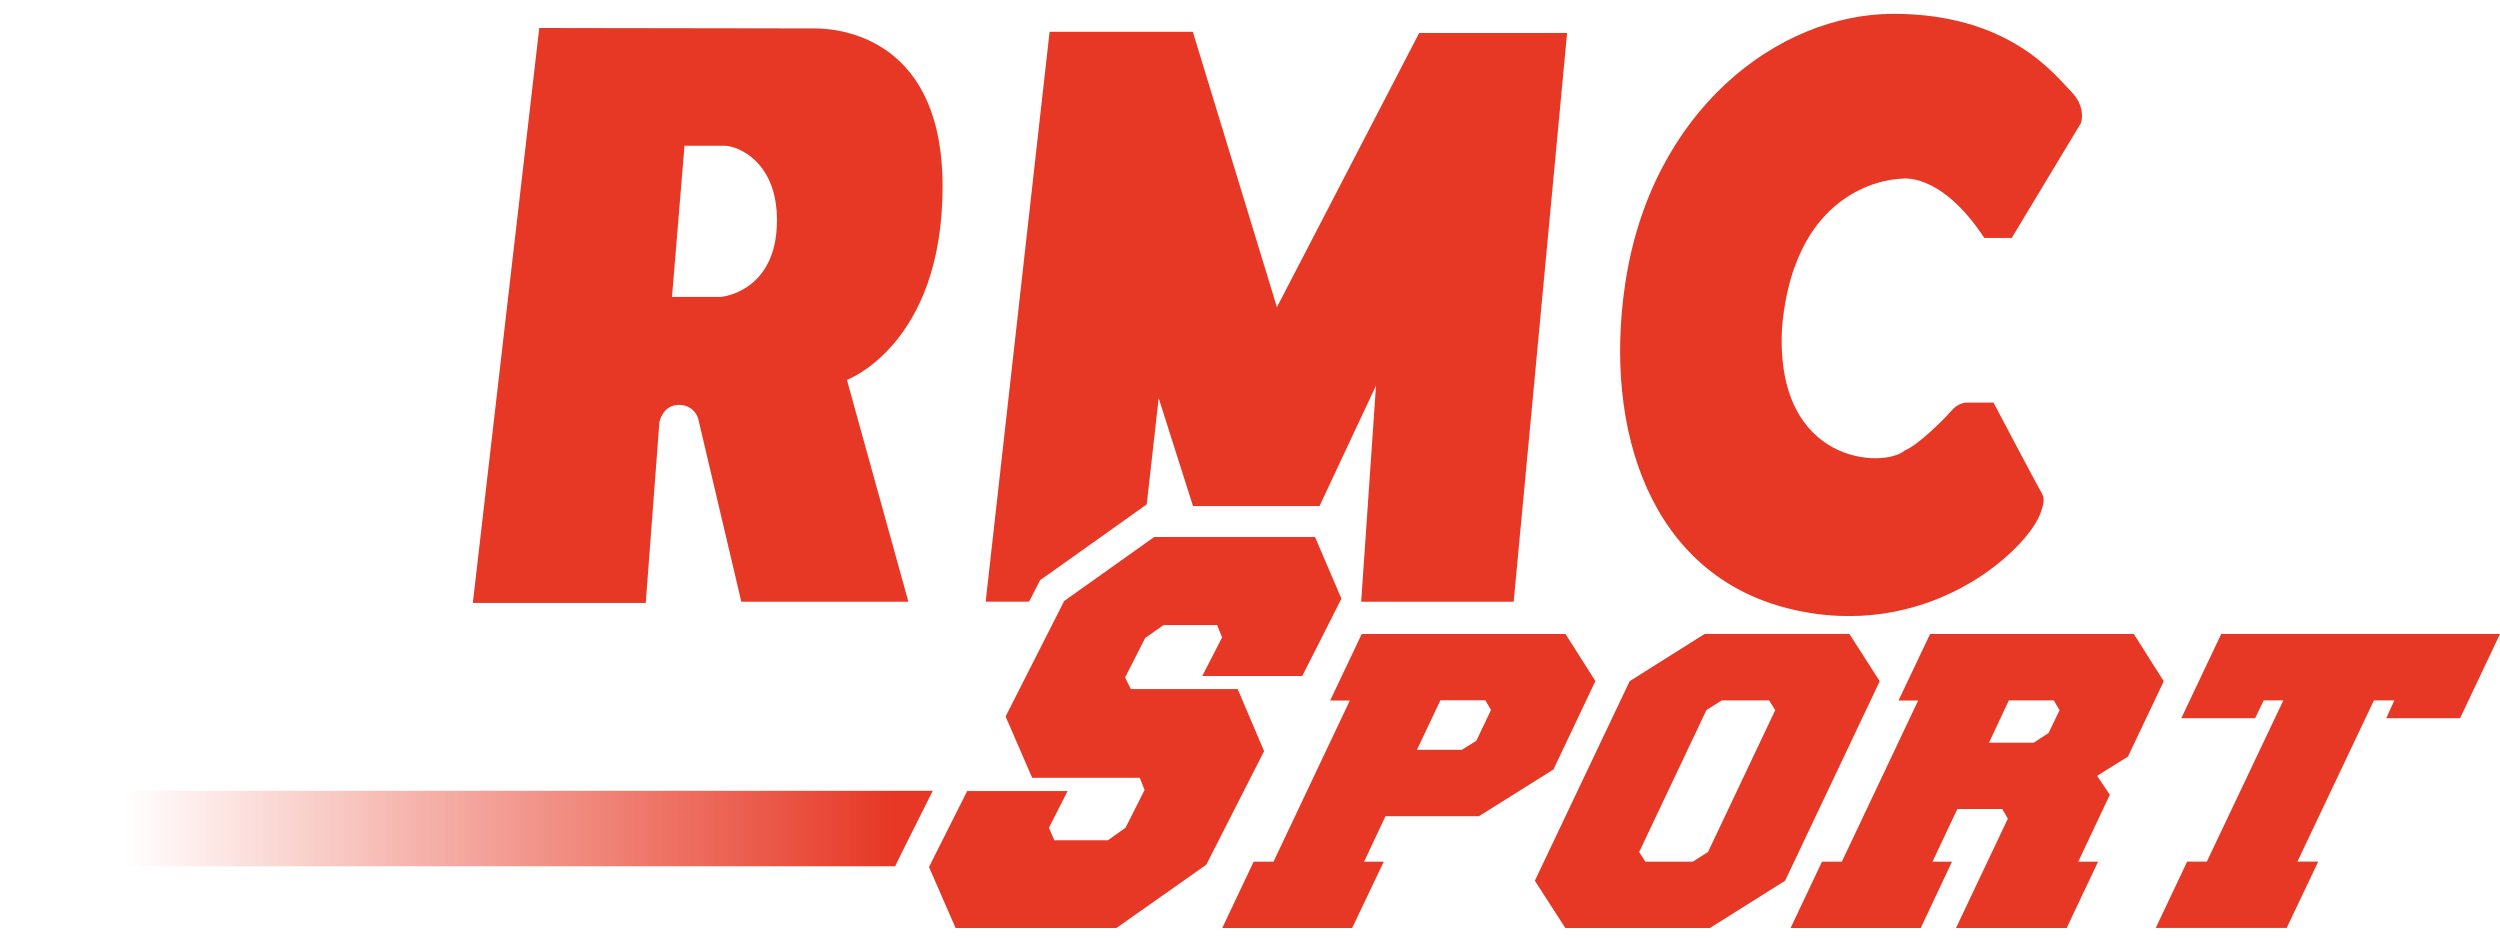
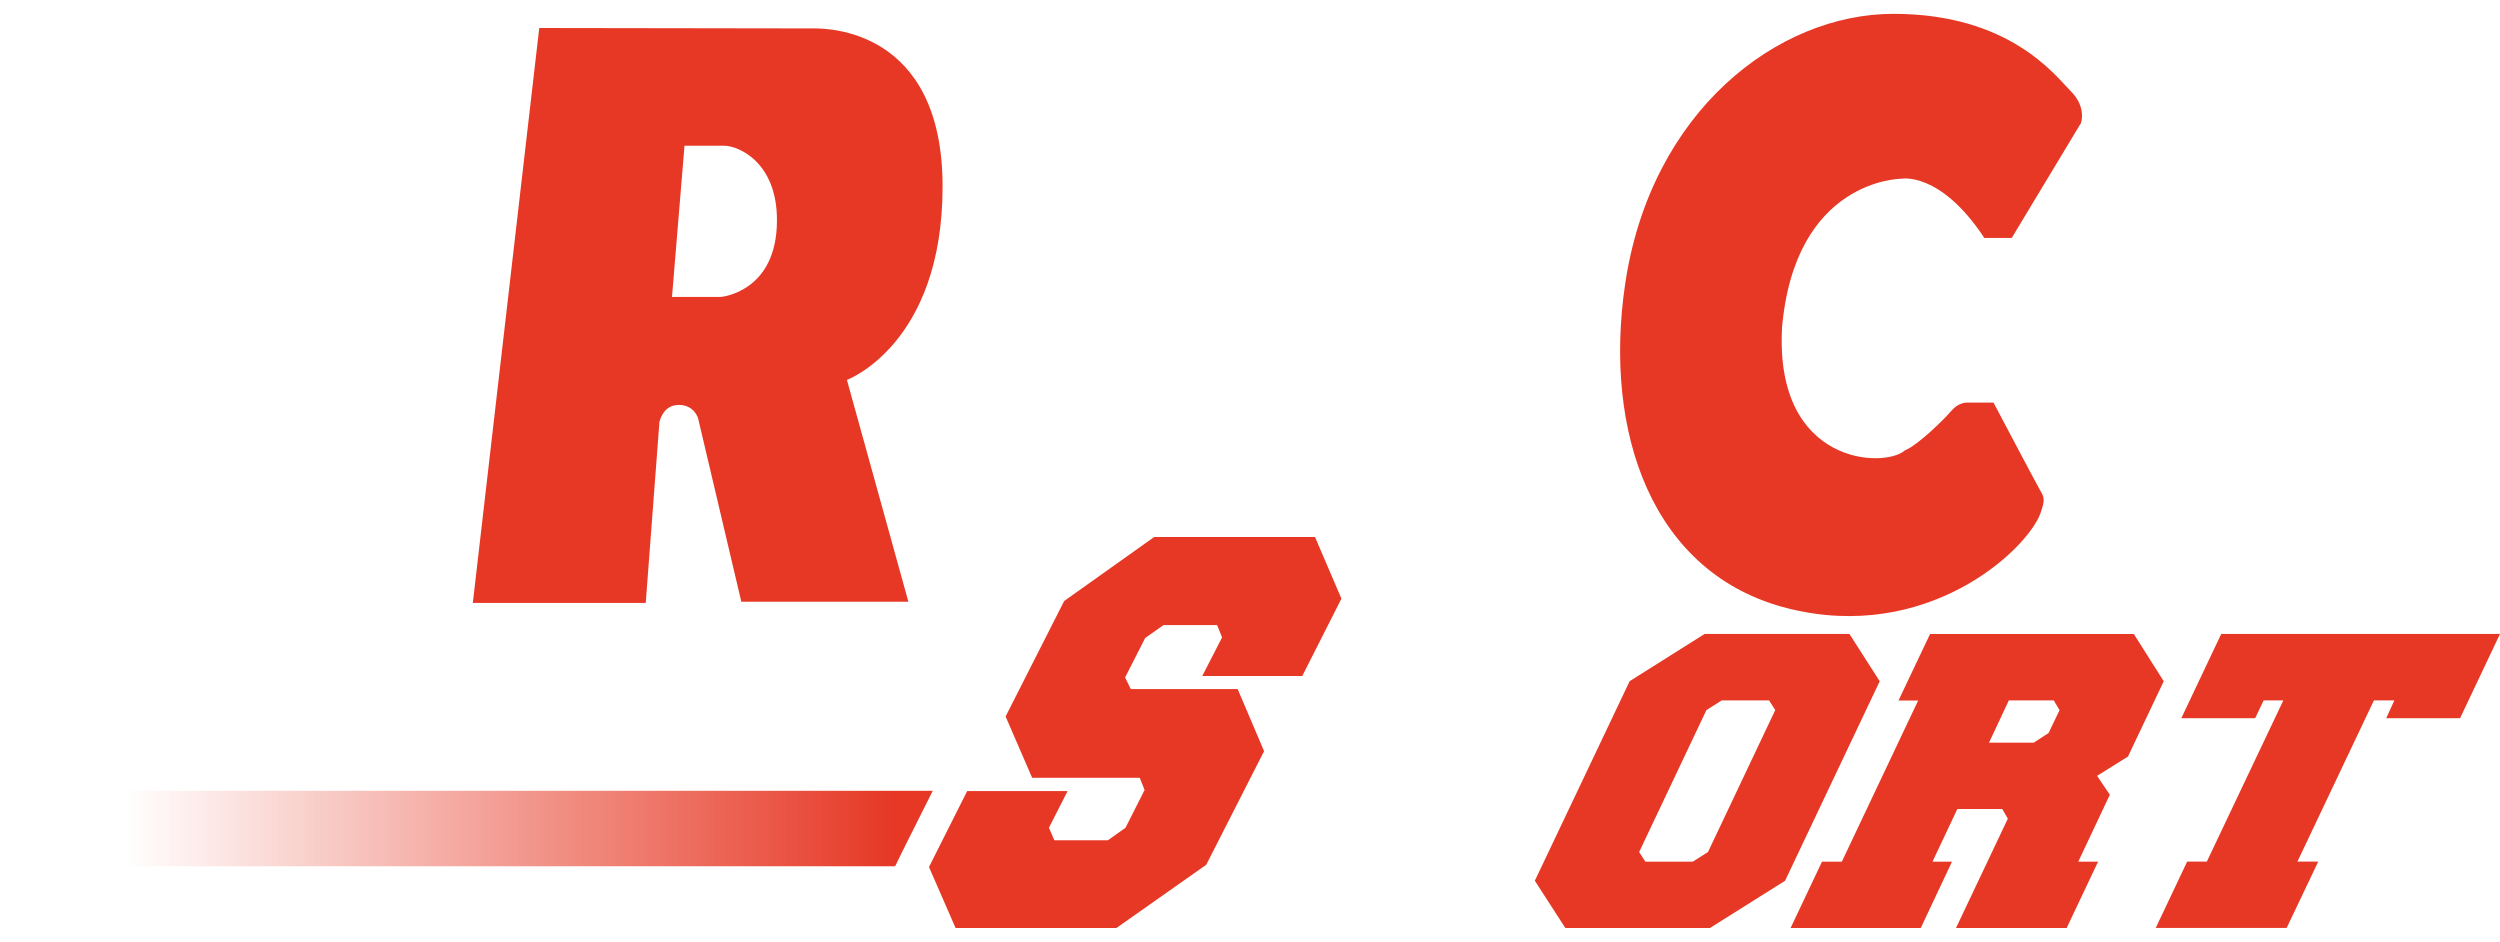
<svg xmlns="http://www.w3.org/2000/svg" id="Layer_1" data-name="Layer 1" viewBox="0 0 300 113">
  <defs>
    <style>      .cls-1, .cls-2 {        fill: #e63825;      }      .cls-2 {        fill-rule: evenodd;      }      .cls-3 {        fill: url(#linear-gradient);      }    </style>
    <linearGradient id="linear-gradient" x1="107.14" y1="-696.35" x2="4.88" y2="-696.35" gradientTransform="translate(0 -596.92) scale(1 -1)" gradientUnits="userSpaceOnUse">
      <stop offset="0" stop-color="#e63825" />
      <stop offset=".9" stop-color="#e63825" stop-opacity="0" />
    </linearGradient>
  </defs>
  <g id="Calque_1" data-name="Calque 1">
    <g id="_Group_" data-name="&amp;lt;Group&amp;gt;">
      <path id="_Path_" data-name="&amp;lt;Path&amp;gt;" class="cls-1" d="m266.55,76.07h33.45l-4.79,10.11h-8.86l.97-2.13h-2.45l-9.18,19.34h2.5l-3.79,7.96h-15.71l3.77-7.96h2.36l9.18-19.34h-2.36l-1.02,2.13h-8.86l4.79-10.11Z" />
      <path id="_Compound_Path_" data-name="&amp;lt;Compound Path&amp;gt;" class="cls-2" d="m255.35,90.79l-3.7,2.31,1.53,2.27-3.79,8.03h2.38l-3.77,7.96h-13.28l6.22-13.12-.67-1.16h-5.39l-2.98,6.32h2.34l-3.75,7.96h-15.62l3.77-7.96h2.38l9.16-19.34h-2.36l3.79-7.98h24.45l3.59,5.67-4.3,9.05Zm-8.21-5.58l-.69-1.16h-5.39l-2.38,5.07h5.37l1.78-1.16,1.32-2.75Z" />
      <path id="_Compound_Path_-2" data-name="&amp;lt;Compound Path&amp;gt;" class="cls-2" d="m225.57,81.74l-11.36,23.95-9.02,5.67h-17.35l-3.66-5.67,11.38-23.95,9-5.67h17.37l3.63,5.67Zm-12.54,3.47l-.74-1.16h-5.69l-1.83,1.16-8.07,17.03.74,1.16h5.69l1.83-1.16,8.07-17.03Z" />
-       <path id="_Compound_Path_-3" data-name="&amp;lt;Compound Path&amp;gt;" class="cls-2" d="m191.45,81.72l-5.04,10.62-8.93,5.6h-11.22l-2.57,5.46h2.36l-3.79,7.96h-15.59l3.77-7.96h2.38l9.16-19.34h-2.36l3.79-7.98h24.45l3.59,5.65Zm-12.54,3.47l-.67-1.16h-5.39l-2.82,5.95h5.39l1.74-1.09,1.76-3.7Z" />
    </g>
    <g id="_Group_-2" data-name="&amp;lt;Group&amp;gt;">
      <path id="_Path_-2" data-name="&amp;lt;Path&amp;gt;" class="cls-1" d="m156.28,81.12h-12.01l2.38-4.63-.6-1.48h-6.43l-2.2,1.55-2.41,4.74.69,1.39h12.82l3.17,7.45-6.94,13.63-10.78,7.59h-19.3l-3.19-7.31.62-1.25,3.96-7.87h12.05l-2.24,4.4.65,1.5h6.43l2.11-1.5,2.29-4.53-.58-1.46h-12.91l-3.19-7.36,7.03-13.86,10.8-7.68h19.3l3.17,7.4-4.7,9.28Z" />
    </g>
    <g id="_Group_-3" data-name="&amp;lt;Group&amp;gt;">
      <path id="_Path_-3" data-name="&amp;lt;Path&amp;gt;" class="cls-1" d="m213.84,39.45c-.83,16.38,12.29,16.77,14.74,14.6,1.64-.67,4.79-3.82,5.6-4.77.81-.97,1.78-.97,1.78-.97h3.26s5.04,9.56,5.6,10.53c.56.95.56,1.23,0,2.85-1.78,4.51-13.65,15.43-30.17,11.34-16.52-4.1-22.23-21.28-19.64-38.89,3.05-20.78,18.28-32.48,32.2-32.48s19.39,7.36,21.28,9.28c1.92,1.9,1.23,3.82,1.23,3.82l-8.31,13.79h-3.29c-5.32-8.05-9.97-7.1-9.97-7.1,0,0-12.82,0-14.32,18.02h0Z" />
      <path id="_Compound_Path_-4" data-name="&amp;lt;Compound Path&amp;gt;" class="cls-2" d="m109.02,72.21h-20.06l-5.18-21.98s-.42-1.64-2.34-1.64-2.31,2.06-2.31,2.06l-1.64,21.7h-20.75L64.71,3.36s31.46.05,32.97.05,15.43,0,15.43,18.97-11.48,23.21-11.48,23.21l7.38,26.63Zm-22.09-54.72h-4.79l-1.5,18.14h5.88s6.27-.53,6.69-8.33c.42-7.77-4.63-9.81-6.27-9.81h0Z" />
-       <path id="_Path_-4" data-name="&amp;lt;Path&amp;gt;" class="cls-1" d="m170.3,3.96h17.75l-6.41,68.25h-18.3l1.78-25.94-6.78,14.46h-15.18l-4.12-12.96-1.43,12.75-1.23.88-10.83,7.7-.74.51-.42.83-.9,1.76h-5.21L125.95,3.82h17.19l10.09,33.04L170.3,3.96Z" />
    </g>
    <path id="_Path_-5" data-name="&amp;lt;Path&amp;gt;" class="cls-3" d="m107.42,103.95H0v-9.05h111.93l-3.12,6.22-.62,1.25-.76,1.55v.02Z" />
  </g>
</svg>